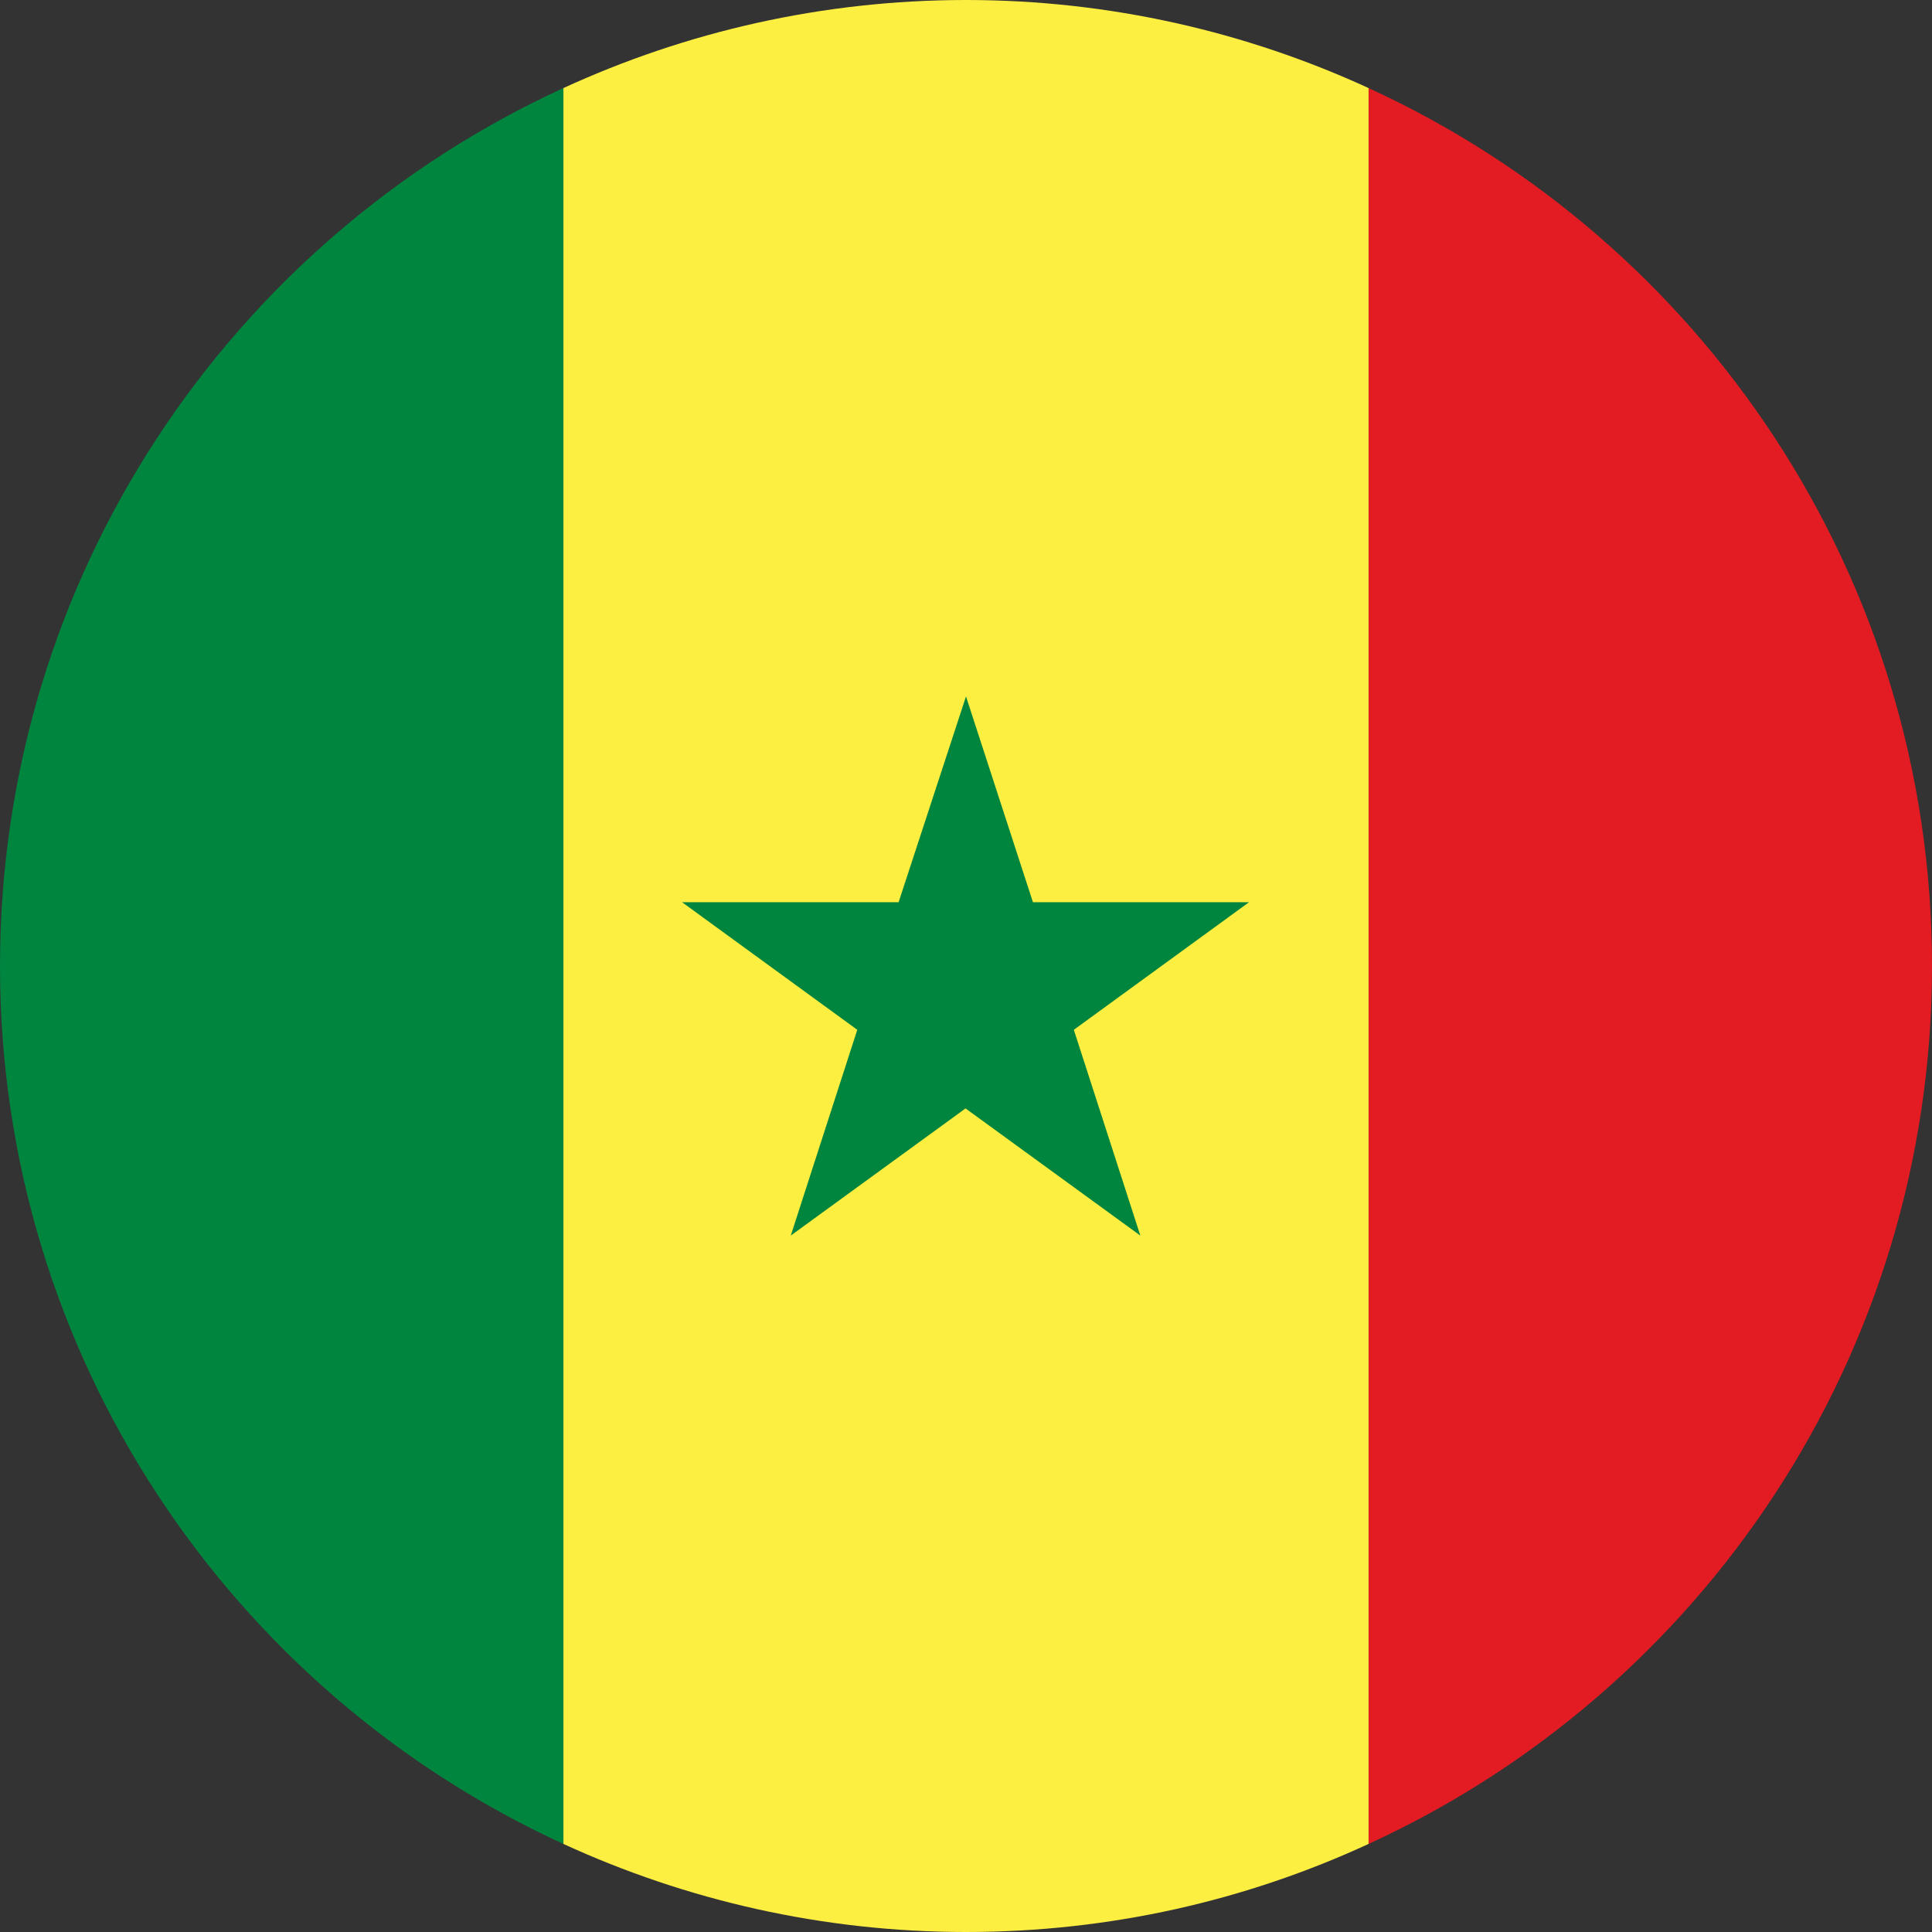
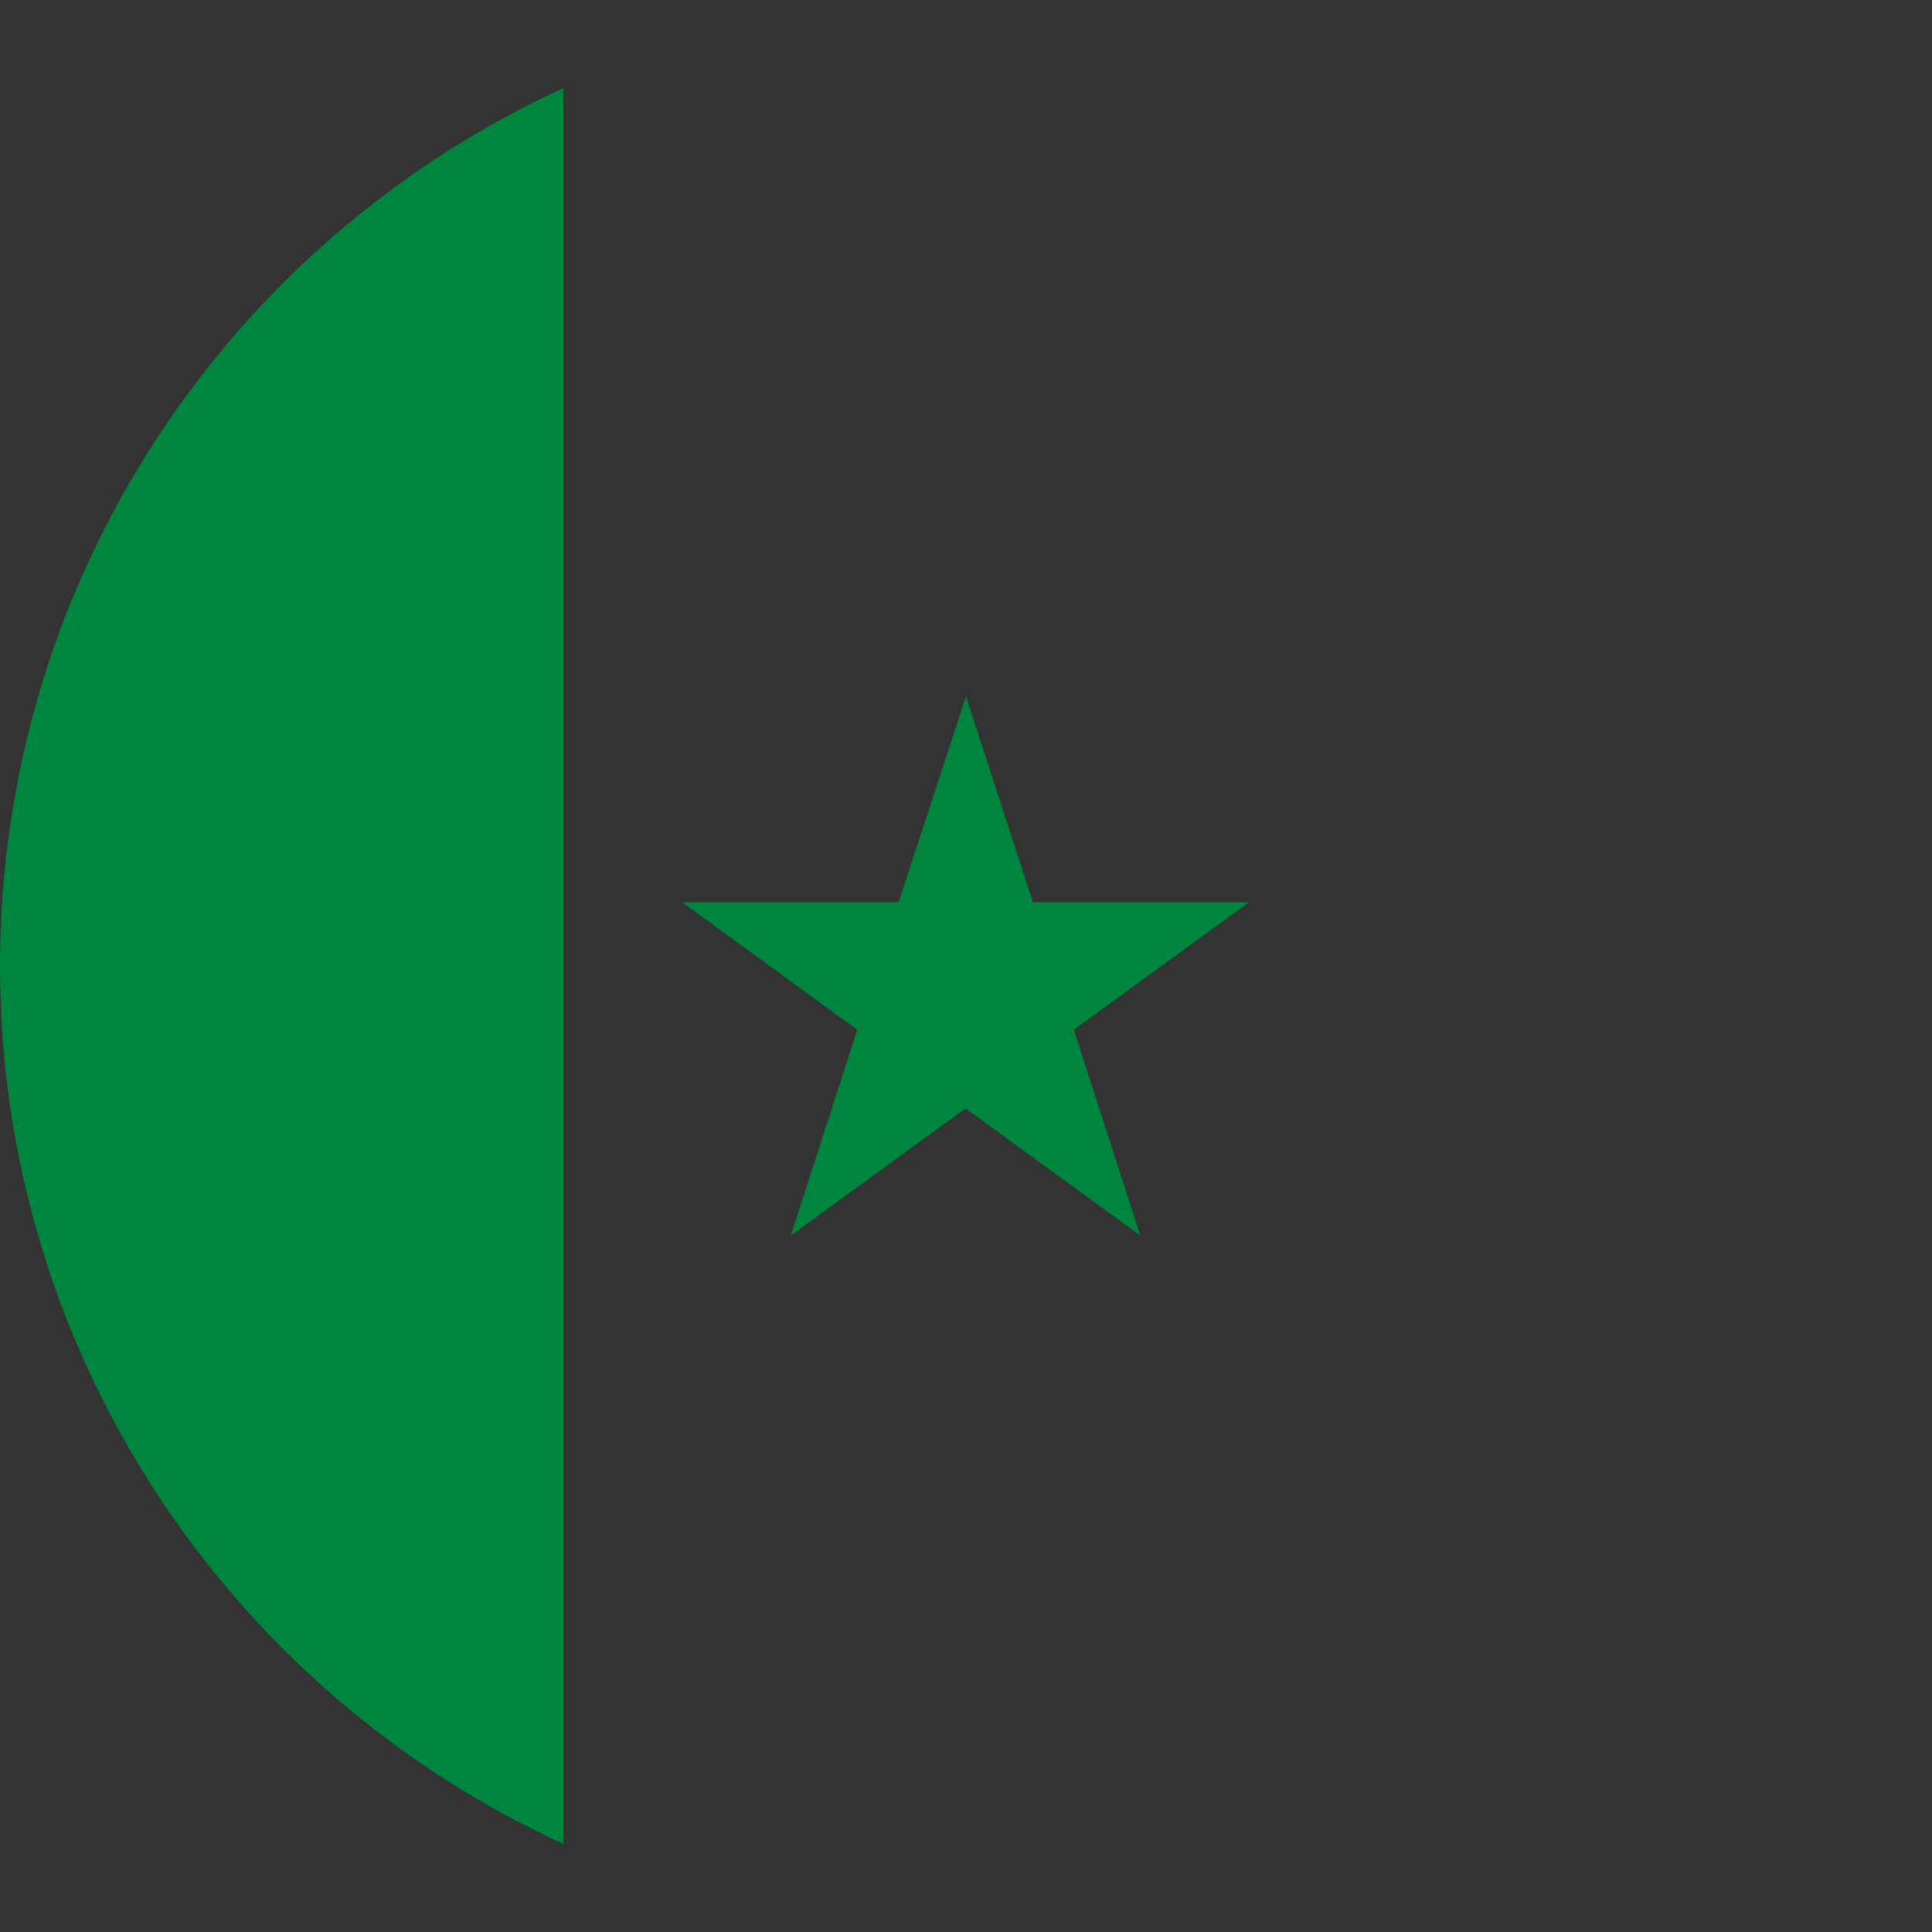
<svg xmlns="http://www.w3.org/2000/svg" version="1.1" id="Calque_1" x="0px" y="0px" viewBox="0 0 43 43" style="enable-background:new 0 0 43 43;" xml:space="preserve">
  <rect x="0" y="0" width="43" height="43" fill="#333333" stroke="none" />
  <style type="text/css">
	.st0{fill:#00853F;}
	.st1{fill:#E31B23;}
	.st2{fill:#FDEF42;}
</style>
  <g>
    <path class="st0" d="M0,21.5c0,8.67,5.14,16.15,12.54,19.54V1.96C5.14,5.35,0,12.83,0,21.5z" />
-     <path class="st1" d="M43,21.5c0-8.67-5.14-16.15-12.54-19.54v39.08C37.86,37.65,43,30.17,43,21.5z" />
-     <path class="st2" d="M21.5,0c-3.2,0-6.24,0.71-8.96,1.96v39.08C15.26,42.29,18.3,43,21.5,43c3.2,0,6.23-0.7,8.96-1.96V1.96   C27.74,0.71,24.7,0,21.5,0z" />
    <path class="st0" d="M21.5,15.5l1.49,4.58h4.81l-3.9,2.84l1.48,4.58l-3.89-2.83l-3.89,2.83l1.48-4.58l-3.9-2.84h4.82L21.5,15.5z" />
  </g>
</svg>